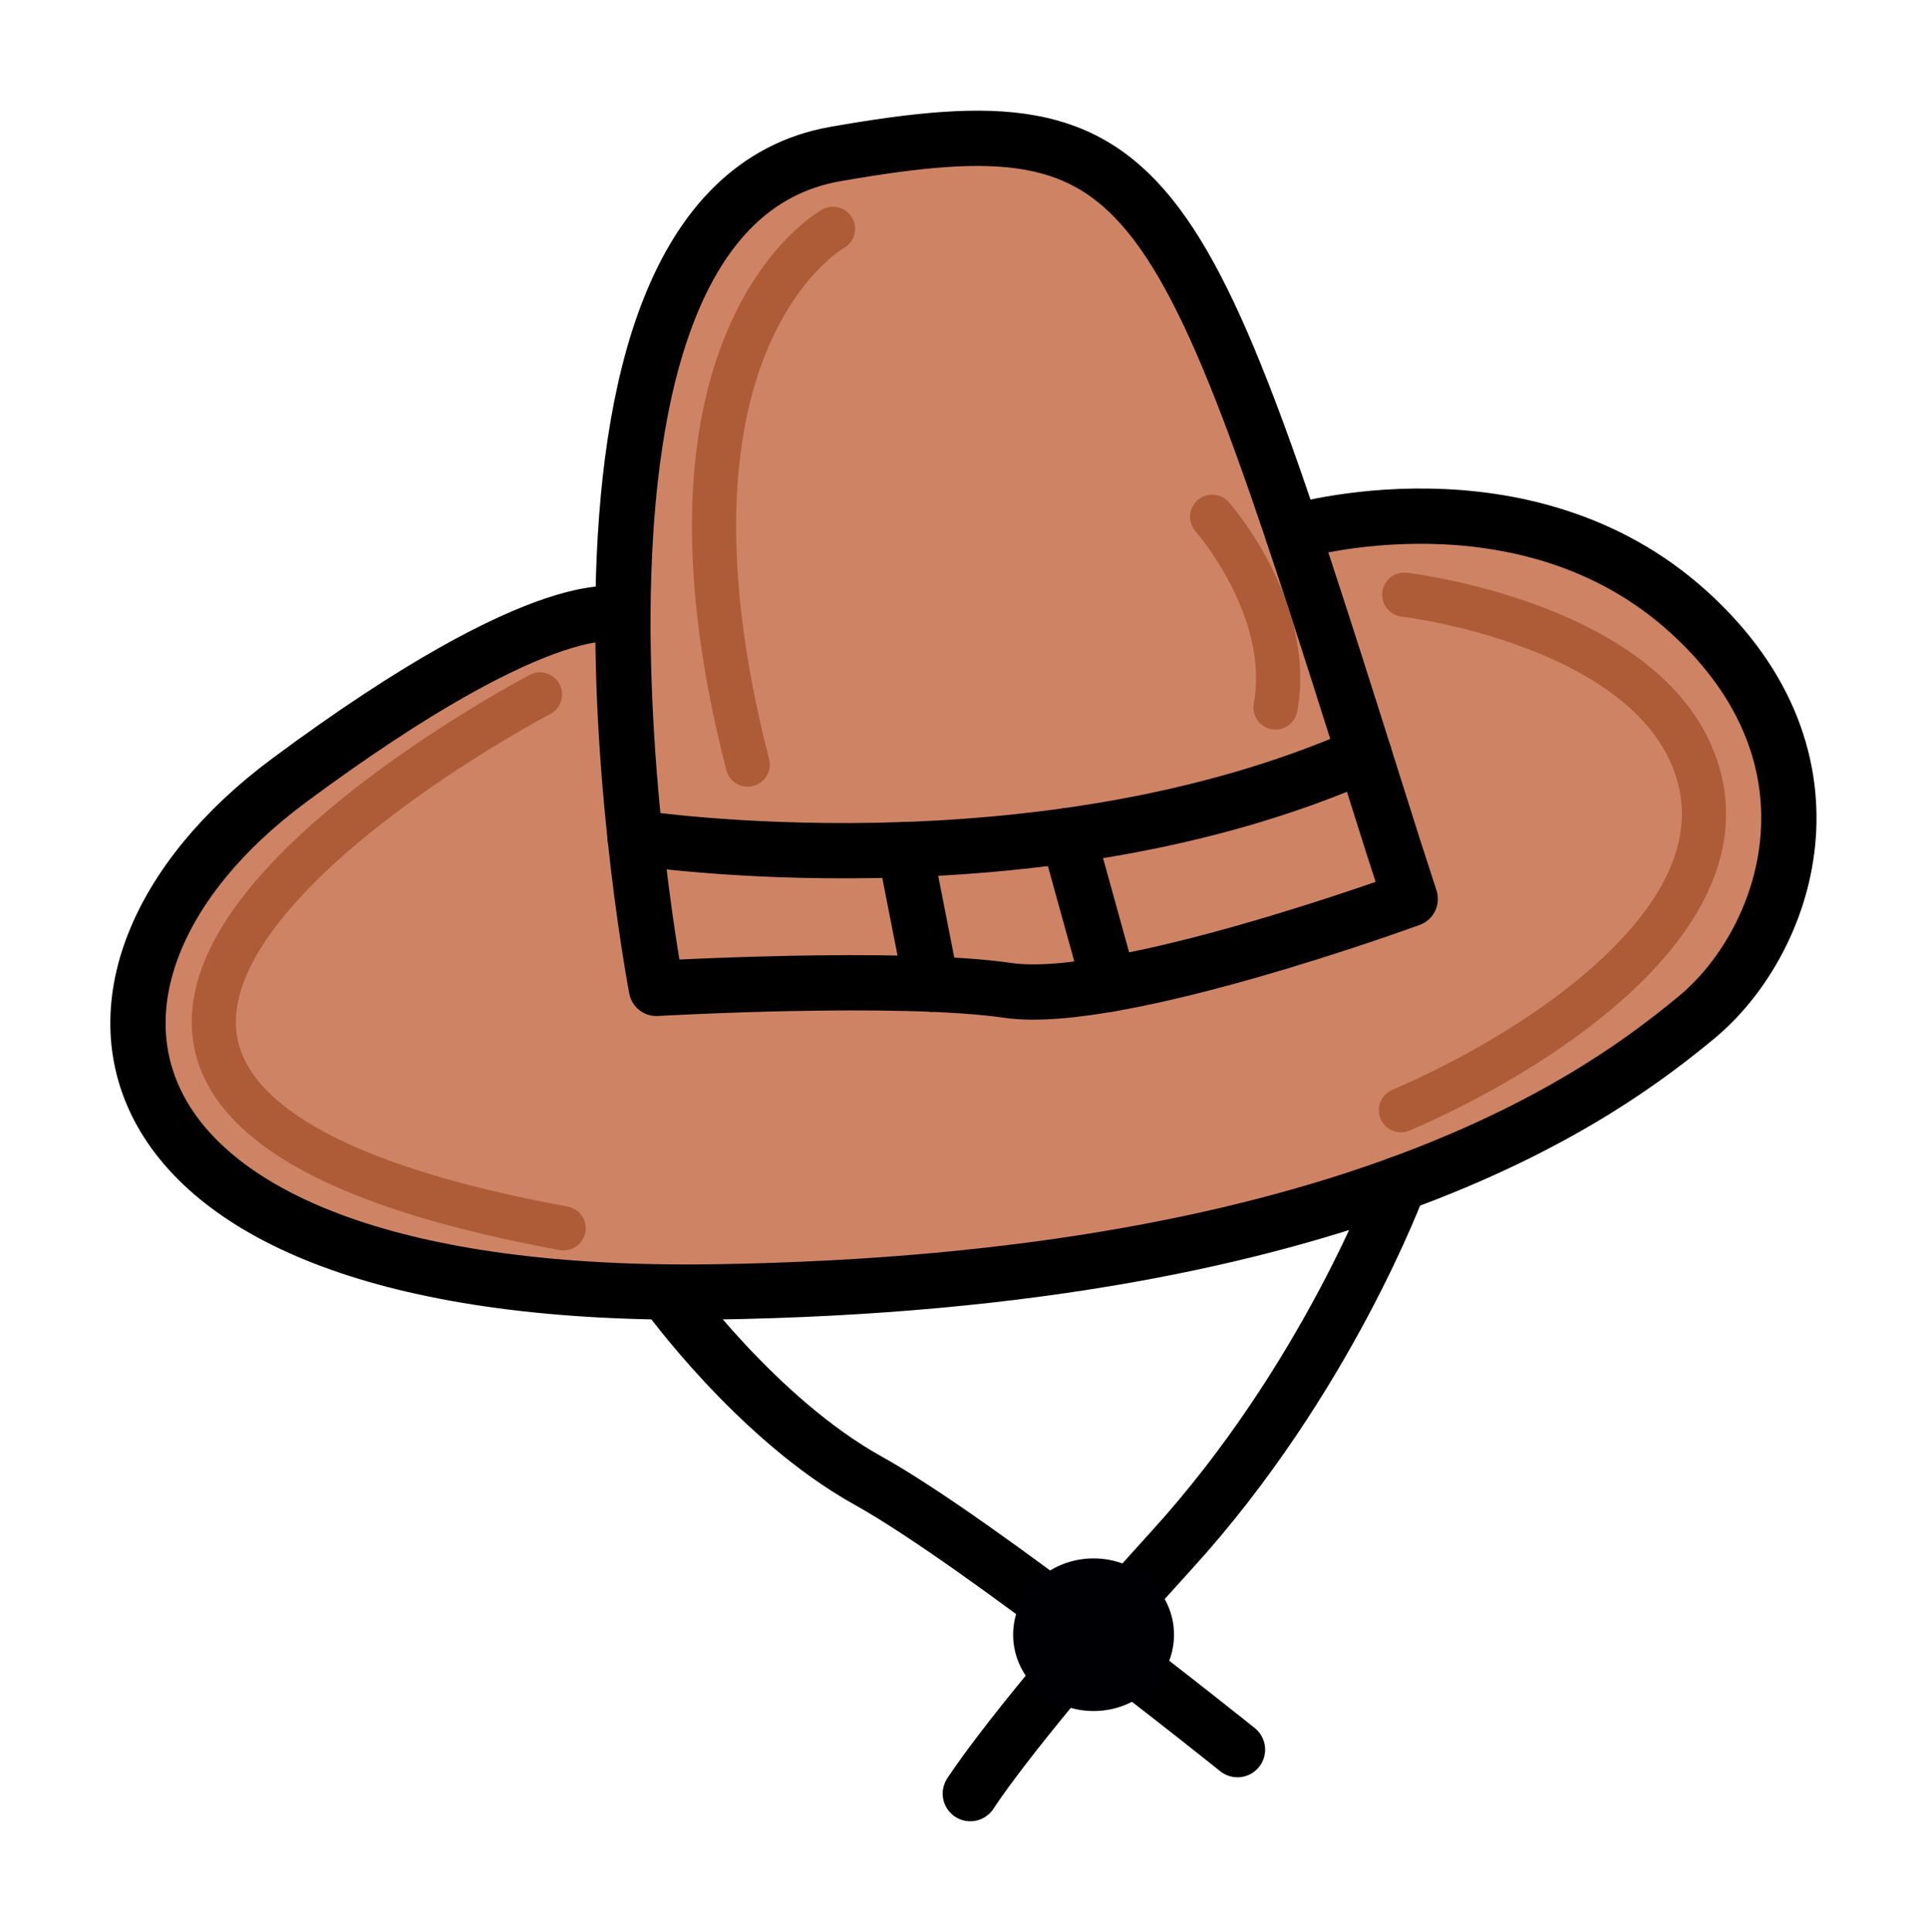
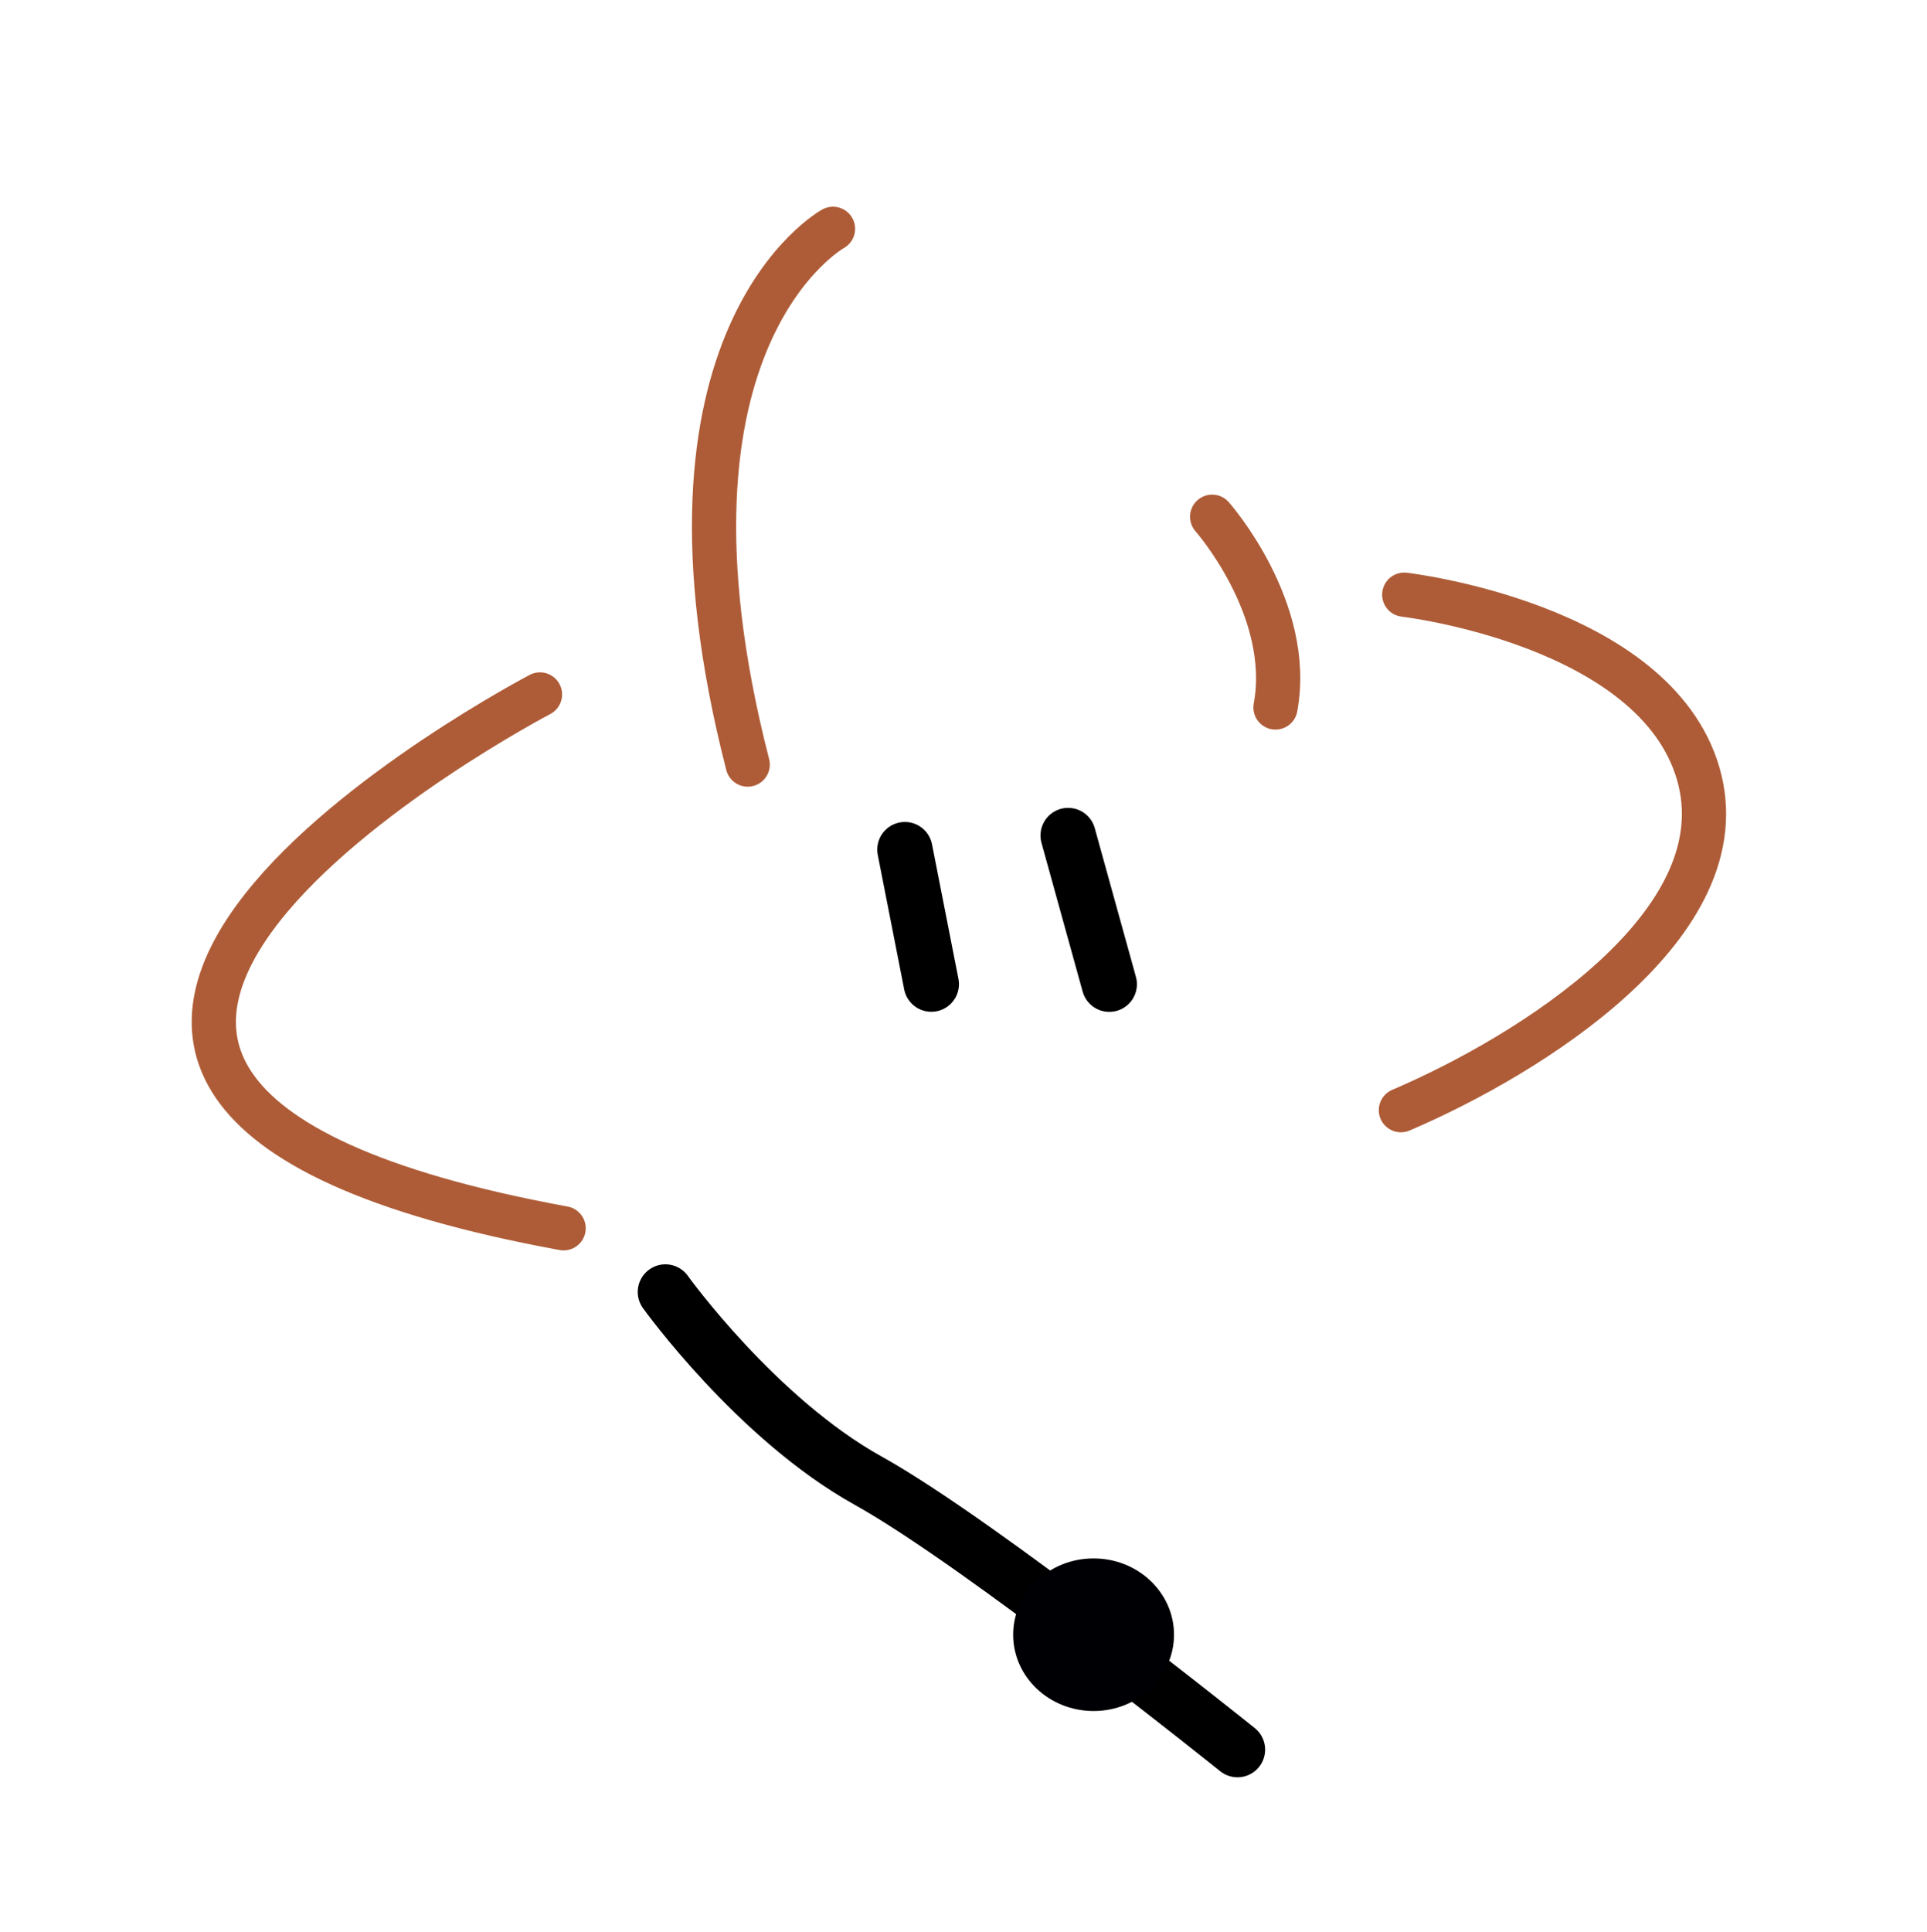
<svg xmlns="http://www.w3.org/2000/svg" xmlns:ns1="http://sodipodi.sourceforge.net/DTD/sodipodi-0.dtd" xmlns:ns2="http://www.inkscape.org/namespaces/inkscape" width="87.157mm" height="87.359mm" viewBox="0 0 87.157 87.359" version="1.1" id="svg1641" ns1:docname="hut.svg" ns2:version="1.1 (c4e8f9ed74, 2021-05-24)">
  <ns1:namedview id="namedview1643" pagecolor="#ffffff" bordercolor="#666666" borderopacity="1.0" ns2:pageshadow="2" ns2:pageopacity="0.0" ns2:pagecheckerboard="0" ns2:document-units="mm" showgrid="false" fit-margin-top="5" fit-margin-left="5" fit-margin-right="5" fit-margin-bottom="5" ns2:object-paths="true" ns2:zoom="0.51160259" ns2:cx="221.85189" ns2:cy="249.21688" ns2:window-width="1920" ns2:window-height="1021" ns2:window-x="1920" ns2:window-y="0" ns2:window-maximized="1" ns2:current-layer="layer1" />
  <defs id="defs1638" />
  <g ns2:label="Layer 1" ns2:groupmode="layer" id="layer1" transform="translate(-62.042,-105.463)">
-     <path style="fill:#ce8464;fill-opacity:1;stroke:none;stroke-width:0.265px;stroke-linecap:butt;stroke-linejoin:miter;stroke-opacity:1" d="m 90.217,133.28 -8.303,2.914 -8.32,5.784 -4.666,6.356 -0.31,5.731 4.989,5.868 7.561,2.826 4.93,0.786 6.039,0.341 6.848,-0.147 8.579,-0.707 9.779,-1.687 7.97,-2.34 6.225,-2.725 6.699,-4.371 2.627,-2.77 2.053,-5.797 -0.643,-4.705 -2.274,-3.862 -3.497,-3.124 -3.931,-1.89 -5.351,-0.936 -3.144,0.085 -3.578,0.626 -2.137,-5.99 -3.231,-6.814 -3.094,-3.434 -5.208,-1.567 -3.886,0.223 -4.53,0.844 -3.435,2.255 -2.448,3.856 -1.644,5.829 -0.55,4.861 z" id="path23714" />
-     <path style="fill:none;stroke:#000000;stroke-width:2.5;stroke-linecap:round;stroke-linejoin:round;stroke-miterlimit:4;stroke-dasharray:none;stroke-opacity:1" d="m 125.037,143.681 c -9.662,-30.593 -10.403,-33.846 -25.207,-31.254 -14.804,2.592 -8.099,37.731 -8.099,37.731 0,0 10.969,-0.628 15.909,0.092 4.94,0.72 18.185,-4.136 18.185,-4.136 z" id="path1770" />
-     <path style="fill:none;stroke:#000000;stroke-width:2.5;stroke-linecap:round;stroke-linejoin:round;stroke-miterlimit:4;stroke-dasharray:none;stroke-opacity:1" d="m 90.77,143.344 c 0,0 18.149,2.785 32.974,-3.76" id="path1772" />
    <path style="fill:none;stroke:#000000;stroke-width:2.5;stroke-linecap:round;stroke-linejoin:round;stroke-miterlimit:4;stroke-dasharray:none;stroke-opacity:1" d="m 102.97,143.883 1.195,6.083" id="path1774" />
    <path style="fill:none;stroke:#000000;stroke-width:2.5;stroke-linecap:round;stroke-linejoin:round;stroke-miterlimit:4;stroke-dasharray:none;stroke-opacity:1" d="m 110.352,143.245 1.862,6.725" id="path1776" />
-     <path style="fill:none;stroke:#000000;stroke-width:2.5;stroke-linecap:round;stroke-linejoin:round;stroke-miterlimit:4;stroke-dasharray:none;stroke-opacity:1" d="m 120.499,129.533 c 0,0 10.478,-3.137 17.913,3.598 7.434,6.735 4.404,15.013 0.349,18.35 -4.055,3.337 -15.312,11.958 -44.377,12.402 -29.065,0.444 -31.226,-14.255 -19.286,-23.116 11.94,-8.861 15.119,-7.487 15.119,-7.487" id="path1778" />
    <path style="fill:none;stroke:#000000;stroke-width:2.5;stroke-linecap:round;stroke-linejoin:round;stroke-miterlimit:4;stroke-dasharray:none;stroke-opacity:1" d="m 92.137,163.887 c 0,0 4.102,5.717 9.172,8.533 5.07,2.817 16.704,12.163 16.704,12.163" id="path1780" />
-     <path style="fill:none;stroke:#000000;stroke-width:2.5;stroke-linecap:round;stroke-linejoin:round;stroke-miterlimit:4;stroke-dasharray:none;stroke-opacity:1" d="m 125.312,159.004 c 0,0 -3.243,8.833 -10.269,16.549 -7.026,7.716 -9.114,11.019 -9.114,11.019" id="path1782" />
    <ellipse style="fill:#000004;fill-opacity:1;stroke:none;stroke-width:4.614;stroke-linecap:round;stroke-linejoin:round;stroke-miterlimit:4;stroke-dasharray:none;stroke-opacity:1" id="path884" cx="111.504" cy="179.386" rx="3.638" ry="3.45" />
    <path style="fill:none;stroke:#ae5c37;stroke-width:2;stroke-linecap:round;stroke-linejoin:miter;stroke-miterlimit:4;stroke-dasharray:none;stroke-opacity:1" d="m 86.465,136.867 c 0,0 -33.895,17.732 1.069,24.14" id="path1255" />
    <path style="fill:none;stroke:#ae5c37;stroke-width:2;stroke-linecap:round;stroke-linejoin:miter;stroke-miterlimit:4;stroke-dasharray:none;stroke-opacity:1" d="m 125.555,132.355 c 0,0 11.329,1.313 13.297,8.096 1.968,6.783 -7.656,12.741 -13.448,15.215" id="path22101" />
    <path style="fill:none;stroke:#ae5c37;stroke-width:2;stroke-linecap:round;stroke-linejoin:miter;stroke-miterlimit:4;stroke-dasharray:none;stroke-opacity:1" d="m 99.718,115.81 c 0,0 -8.84,4.859 -3.858,24.227" id="path22169" />
    <path style="fill:none;stroke:#ae5c37;stroke-width:2;stroke-linecap:round;stroke-linejoin:miter;stroke-miterlimit:4;stroke-dasharray:none;stroke-opacity:1" d="m 116.867,128.83 c 0,0 3.69,4.17 2.865,8.625" id="path22270" />
  </g>
</svg>